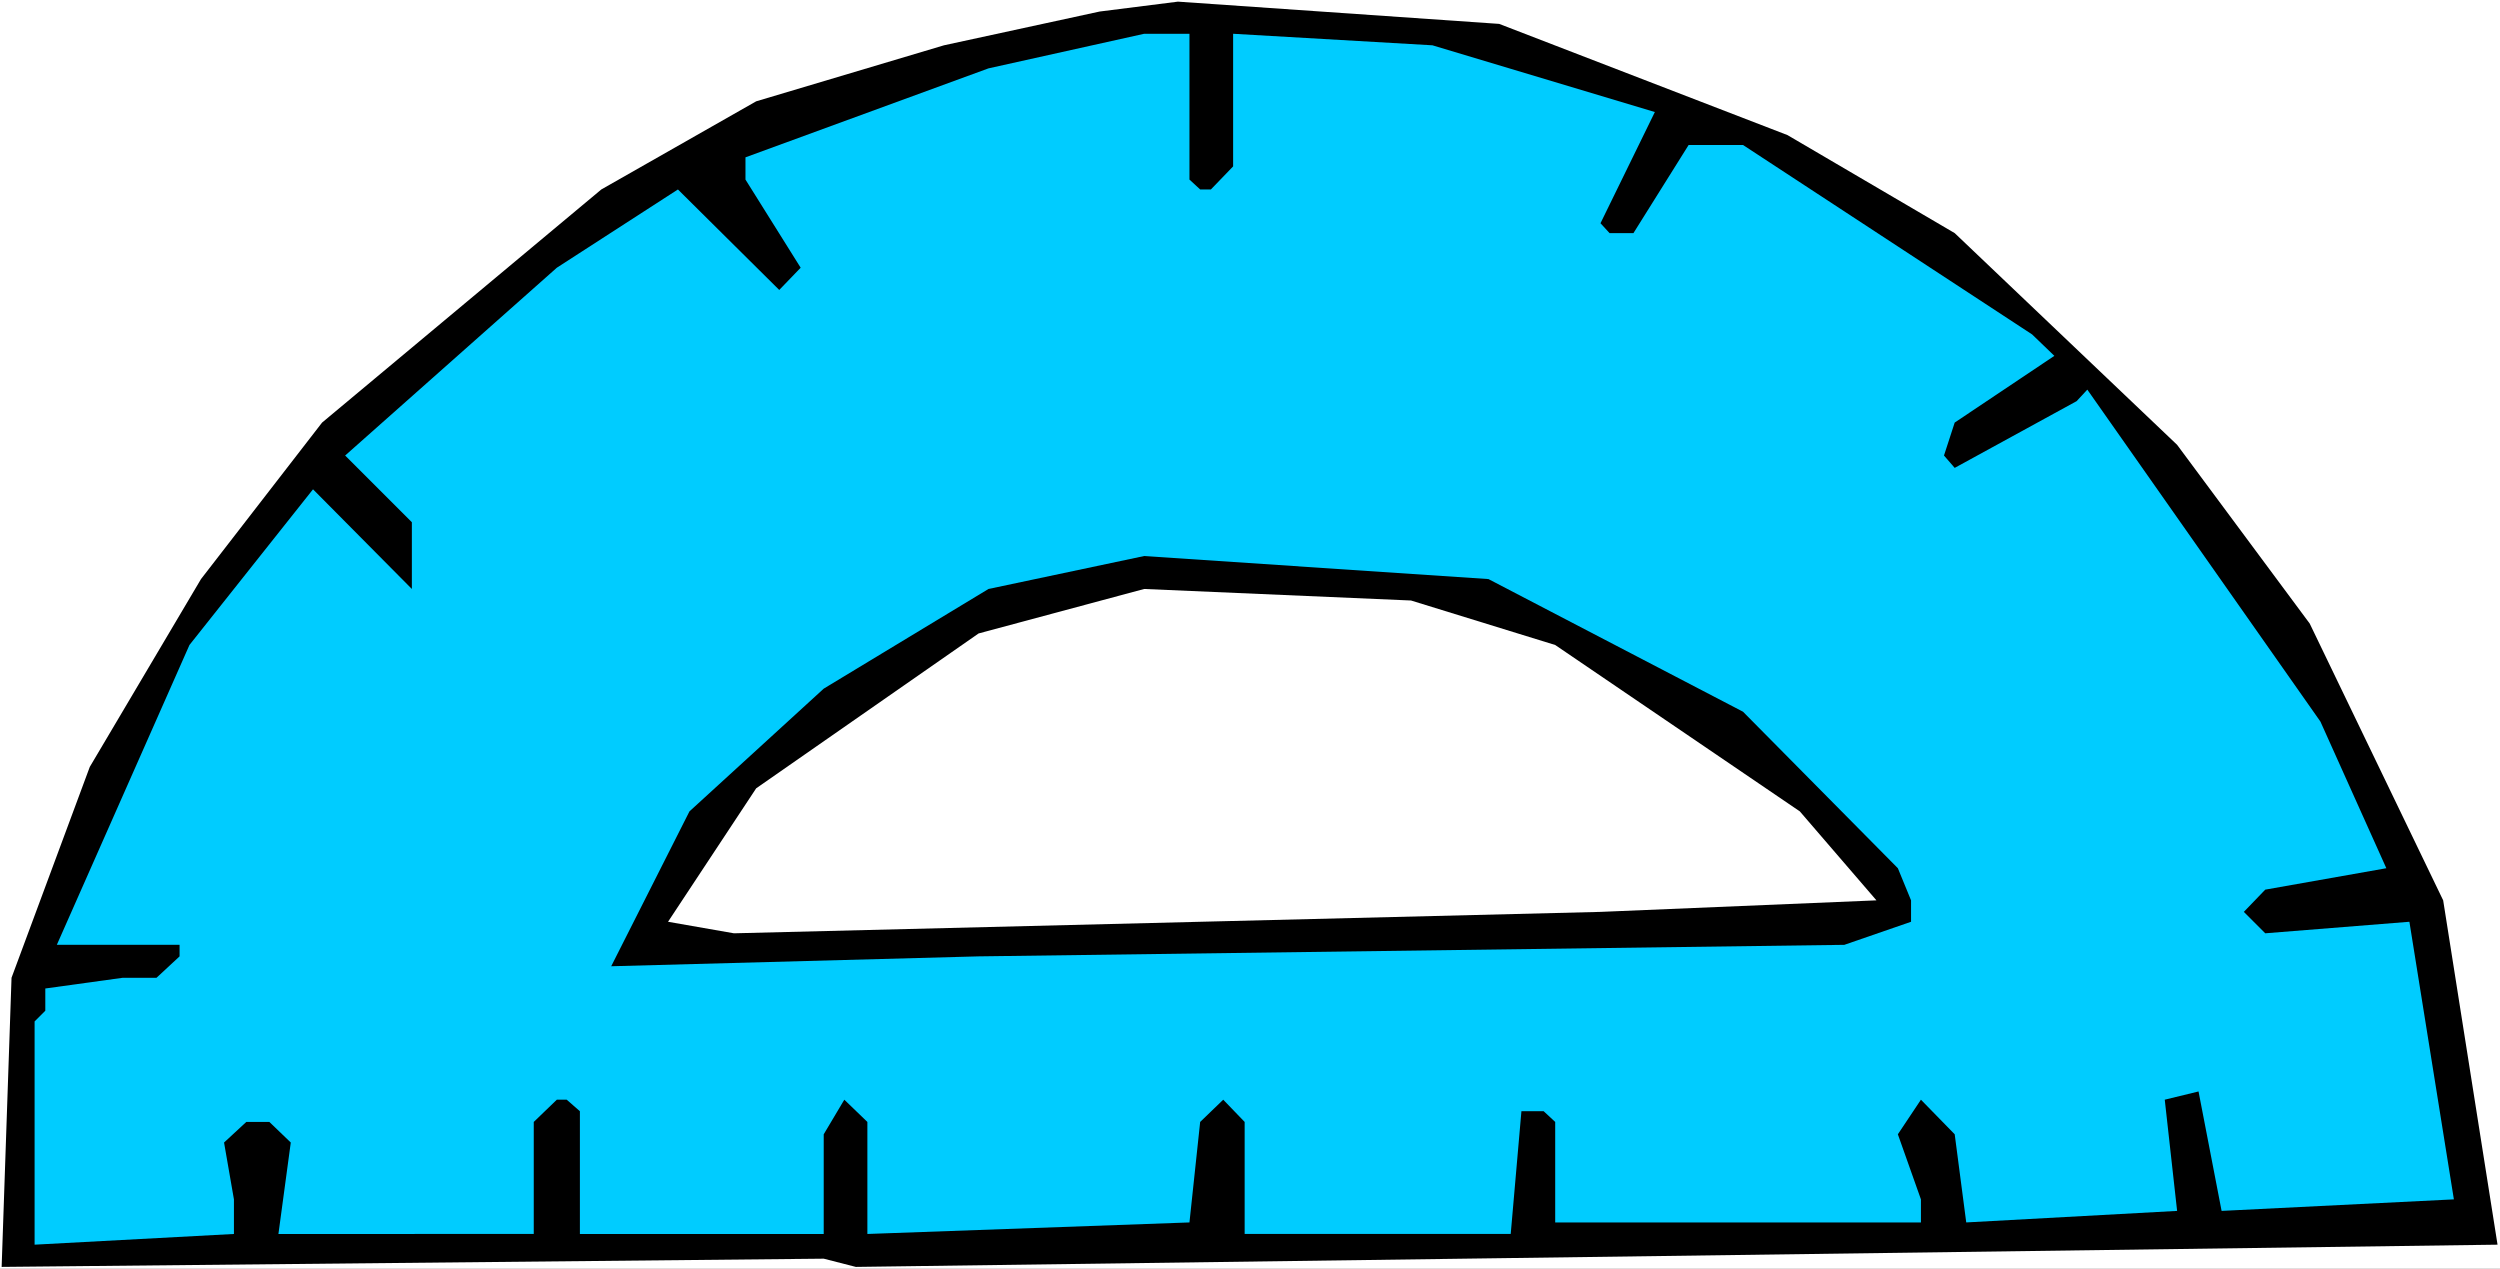
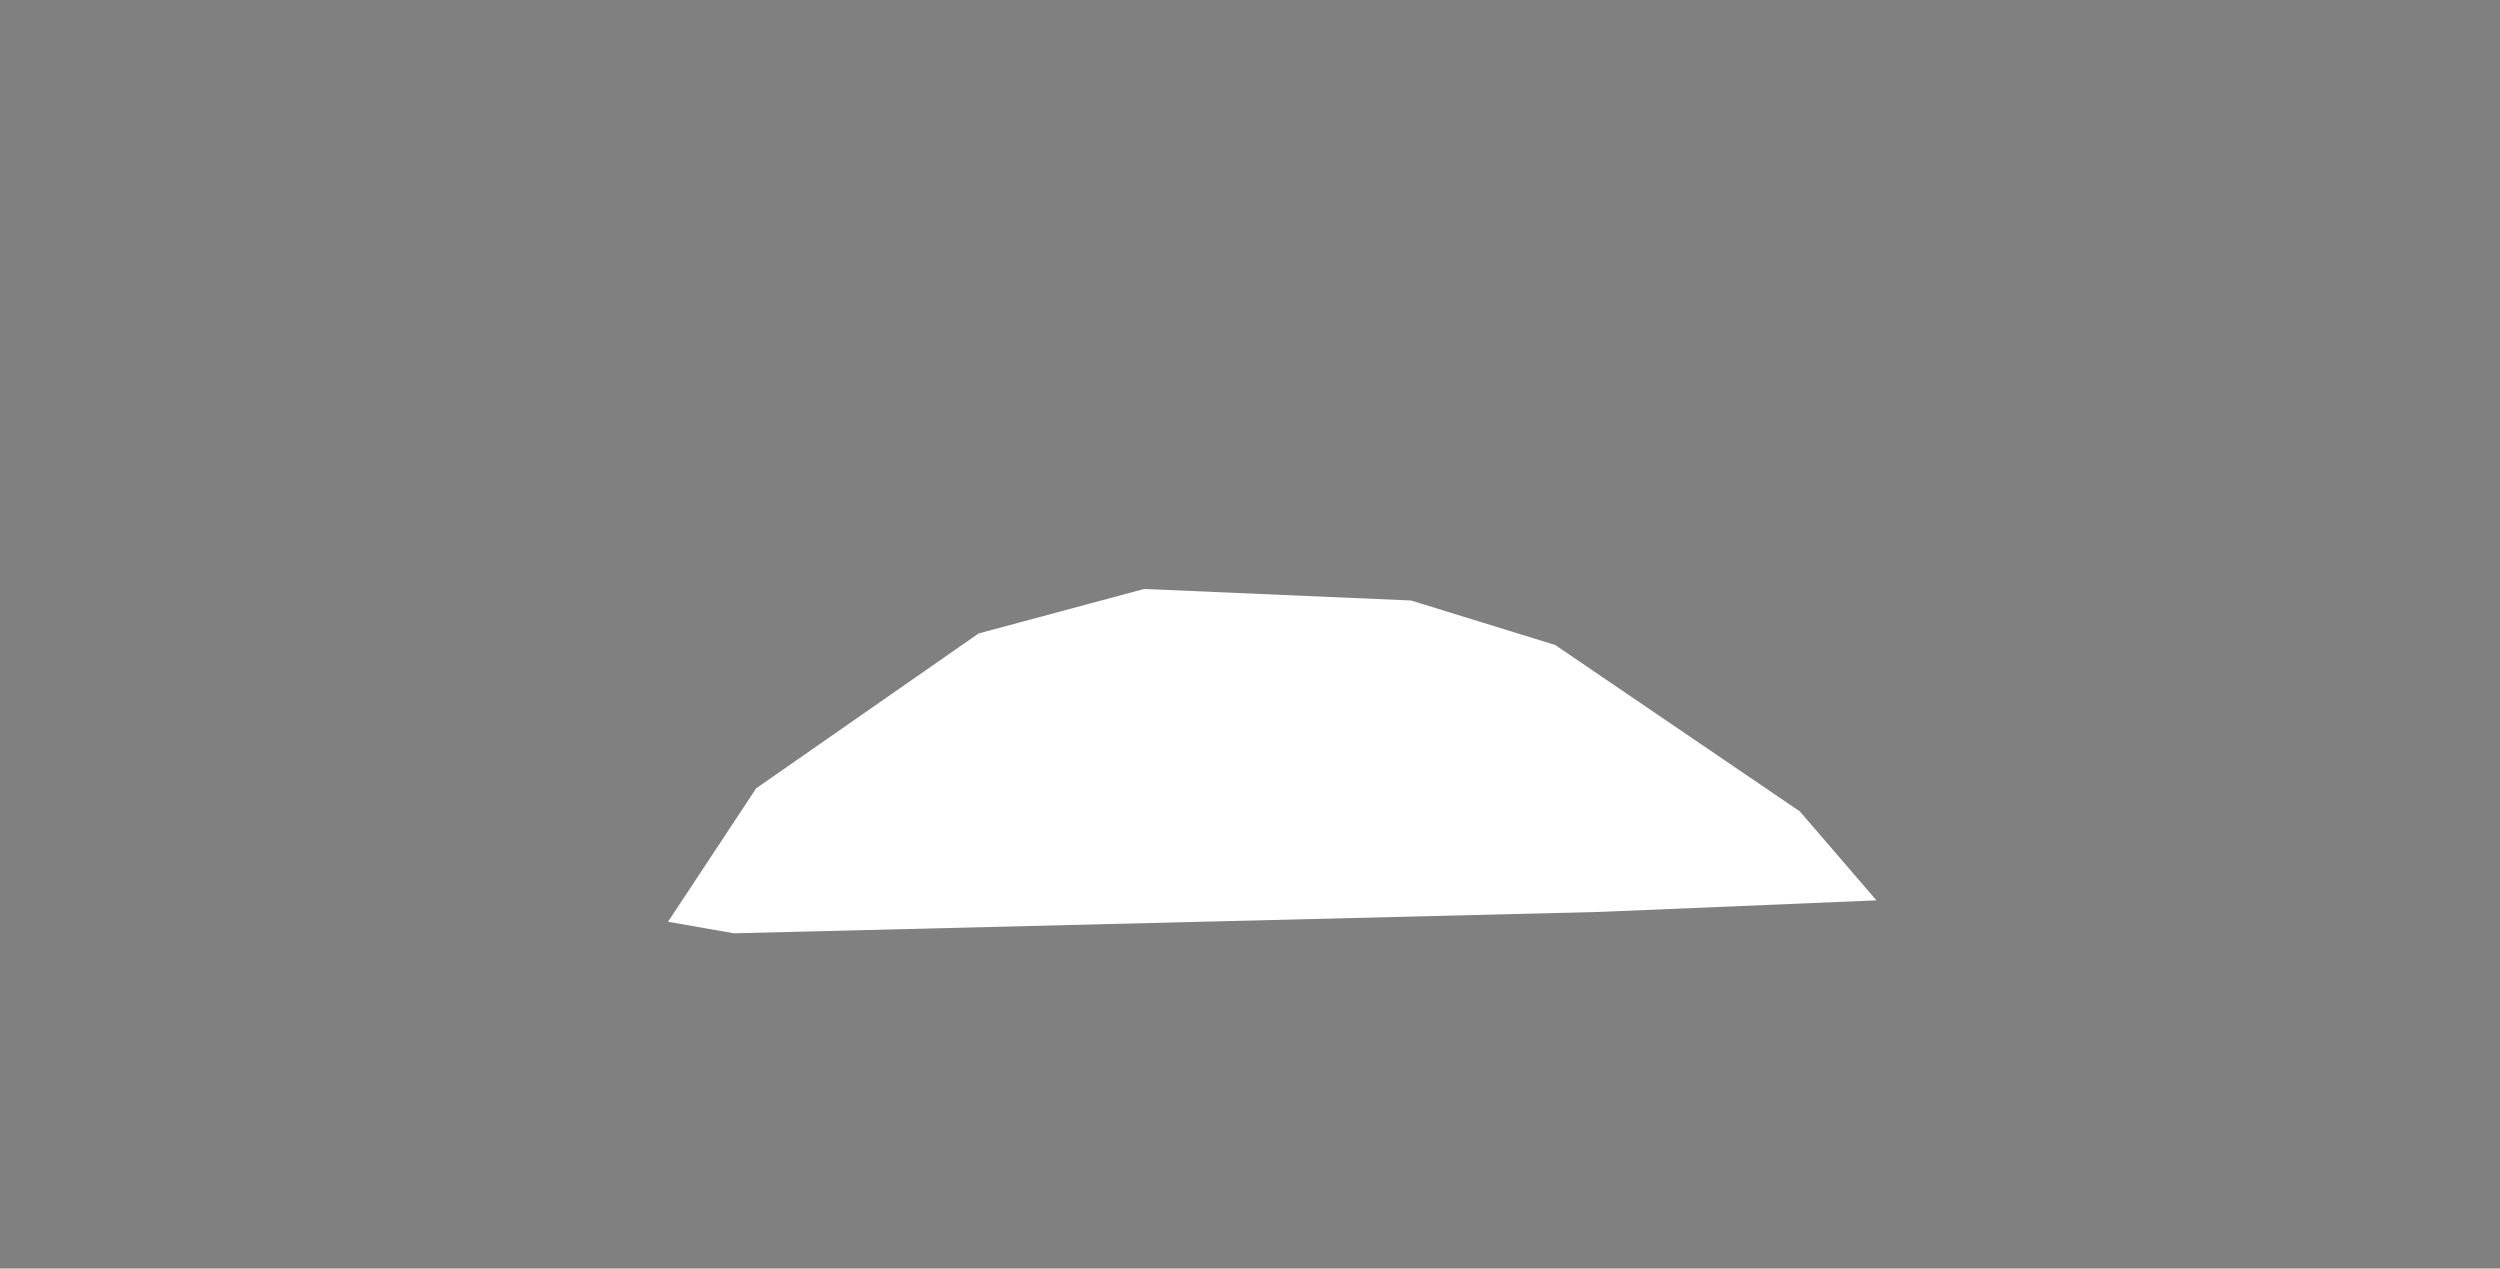
<svg xmlns="http://www.w3.org/2000/svg" xmlns:ns1="http://sodipodi.sourceforge.net/DTD/sodipodi-0.dtd" xmlns:ns2="http://www.inkscape.org/namespaces/inkscape" version="1.0" width="129.766mm" height="65.846mm" id="svg5" ns1:docname="Protractor 2.wmf">
  <rect width="100%" height="100%" fill="#808080" stroke="none" />
  <ns1:namedview id="namedview5" pagecolor="#ffffff" bordercolor="#000000" borderopacity="0.25" ns2:showpageshadow="2" ns2:pageopacity="0.0" ns2:pagecheckerboard="0" ns2:deskcolor="#d1d1d1" ns2:document-units="mm" />
  <defs id="defs1">
    <pattern id="WMFhbasepattern" patternUnits="userSpaceOnUse" width="6" height="6" x="0" y="0" />
  </defs>
-   <path style="fill:#ffffff;fill-opacity:1;fill-rule:evenodd;stroke:none" d="M 0,248.868 H 490.455 V 0 H 0 Z" id="path1" />
-   <path style="fill:#000000;fill-opacity:1;fill-rule:evenodd;stroke:none" d="m 350.672,26.503 32.805,19.231 43.632,41.532 26.018,35.068 26.179,54.298 10.666,67.55 -322.068,4.363 -6.302,-1.616 L 0.323,248.545 2.262,191.822 17.614,150.452 39.43,113.607 63.186,82.902 117.968,37.169 148.349,19.877 185.193,8.888 215.736,2.262 231.088,0.323 294.112,4.686 Z" id="path2" />
-   <path style="fill:#00ccff;fill-opacity:1;fill-rule:evenodd;stroke:none" d="m 233.35,35.229 2.101,1.939 h 2.101 l 4.363,-4.525 V 6.626 l 39.107,2.262 43.632,13.09 -10.666,21.816 1.778,1.939 h 4.686 l 10.827,-17.291 h 10.666 l 56.722,37.169 4.363,4.202 -19.554,13.09 -2.101,6.464 2.101,2.424 23.917,-13.09 2.101,-2.262 45.733,65.126 12.928,28.765 -23.755,4.202 -4.202,4.363 4.202,4.202 28.28,-2.262 8.726,54.46 -45.571,2.262 -4.525,-23.432 -6.626,1.616 2.424,21.816 -41.37,2.262 -2.262,-17.291 -6.626,-6.787 -4.525,6.787 4.525,12.767 v 4.525 h -71.75 v -19.716 l -2.262,-2.101 h -4.363 l -2.101,24.079 h -52.197 v -21.978 l -4.202,-4.363 -4.525,4.363 -2.101,19.716 -63.186,2.262 v -21.978 l -4.525,-4.363 -4.04,6.787 v 19.554 h -47.834 v -24.079 l -2.586,-2.262 h -1.939 l -4.525,4.363 v 21.978 H 54.621 l 2.424,-17.938 -4.202,-4.04 h -4.525 l -4.363,4.04 1.939,11.151 v 6.787 L 6.787,244.182 V 200.387 L 8.888,198.286 v -4.363 l 15.19,-2.101 h 6.626 l 4.525,-4.202 v -2.262 H 11.15 L 37.168,126.535 61.408,95.992 80.8,115.546 V 102.456 L 67.71,89.366 109.241,52.521 132.997,37.169 152.873,56.884 157.075,52.521 146.248,35.229 v -4.363 l 47.672,-17.453 30.542,-6.787 h 8.888 z" id="path3" />
-   <path style="fill:#000000;fill-opacity:1;fill-rule:evenodd;stroke:none" d="m 341.945,139.625 30.381,30.705 2.586,6.303 v 4.202 l -13.09,4.525 -169.841,2.262 -72.074,1.939 15.352,-30.381 26.341,-24.079 32.32,-19.554 30.542,-6.464 67.549,4.525 z" id="path4" />
  <path style="fill:#ffffff;fill-opacity:1;fill-rule:evenodd;stroke:none" d="m 305.1,126.535 47.995,32.644 15.029,17.453 -54.136,2.262 -170.003,4.202 -12.928,-2.262 17.291,-26.18 43.632,-30.381 32.482,-8.727 52.358,2.262 z" id="path5" />
</svg>